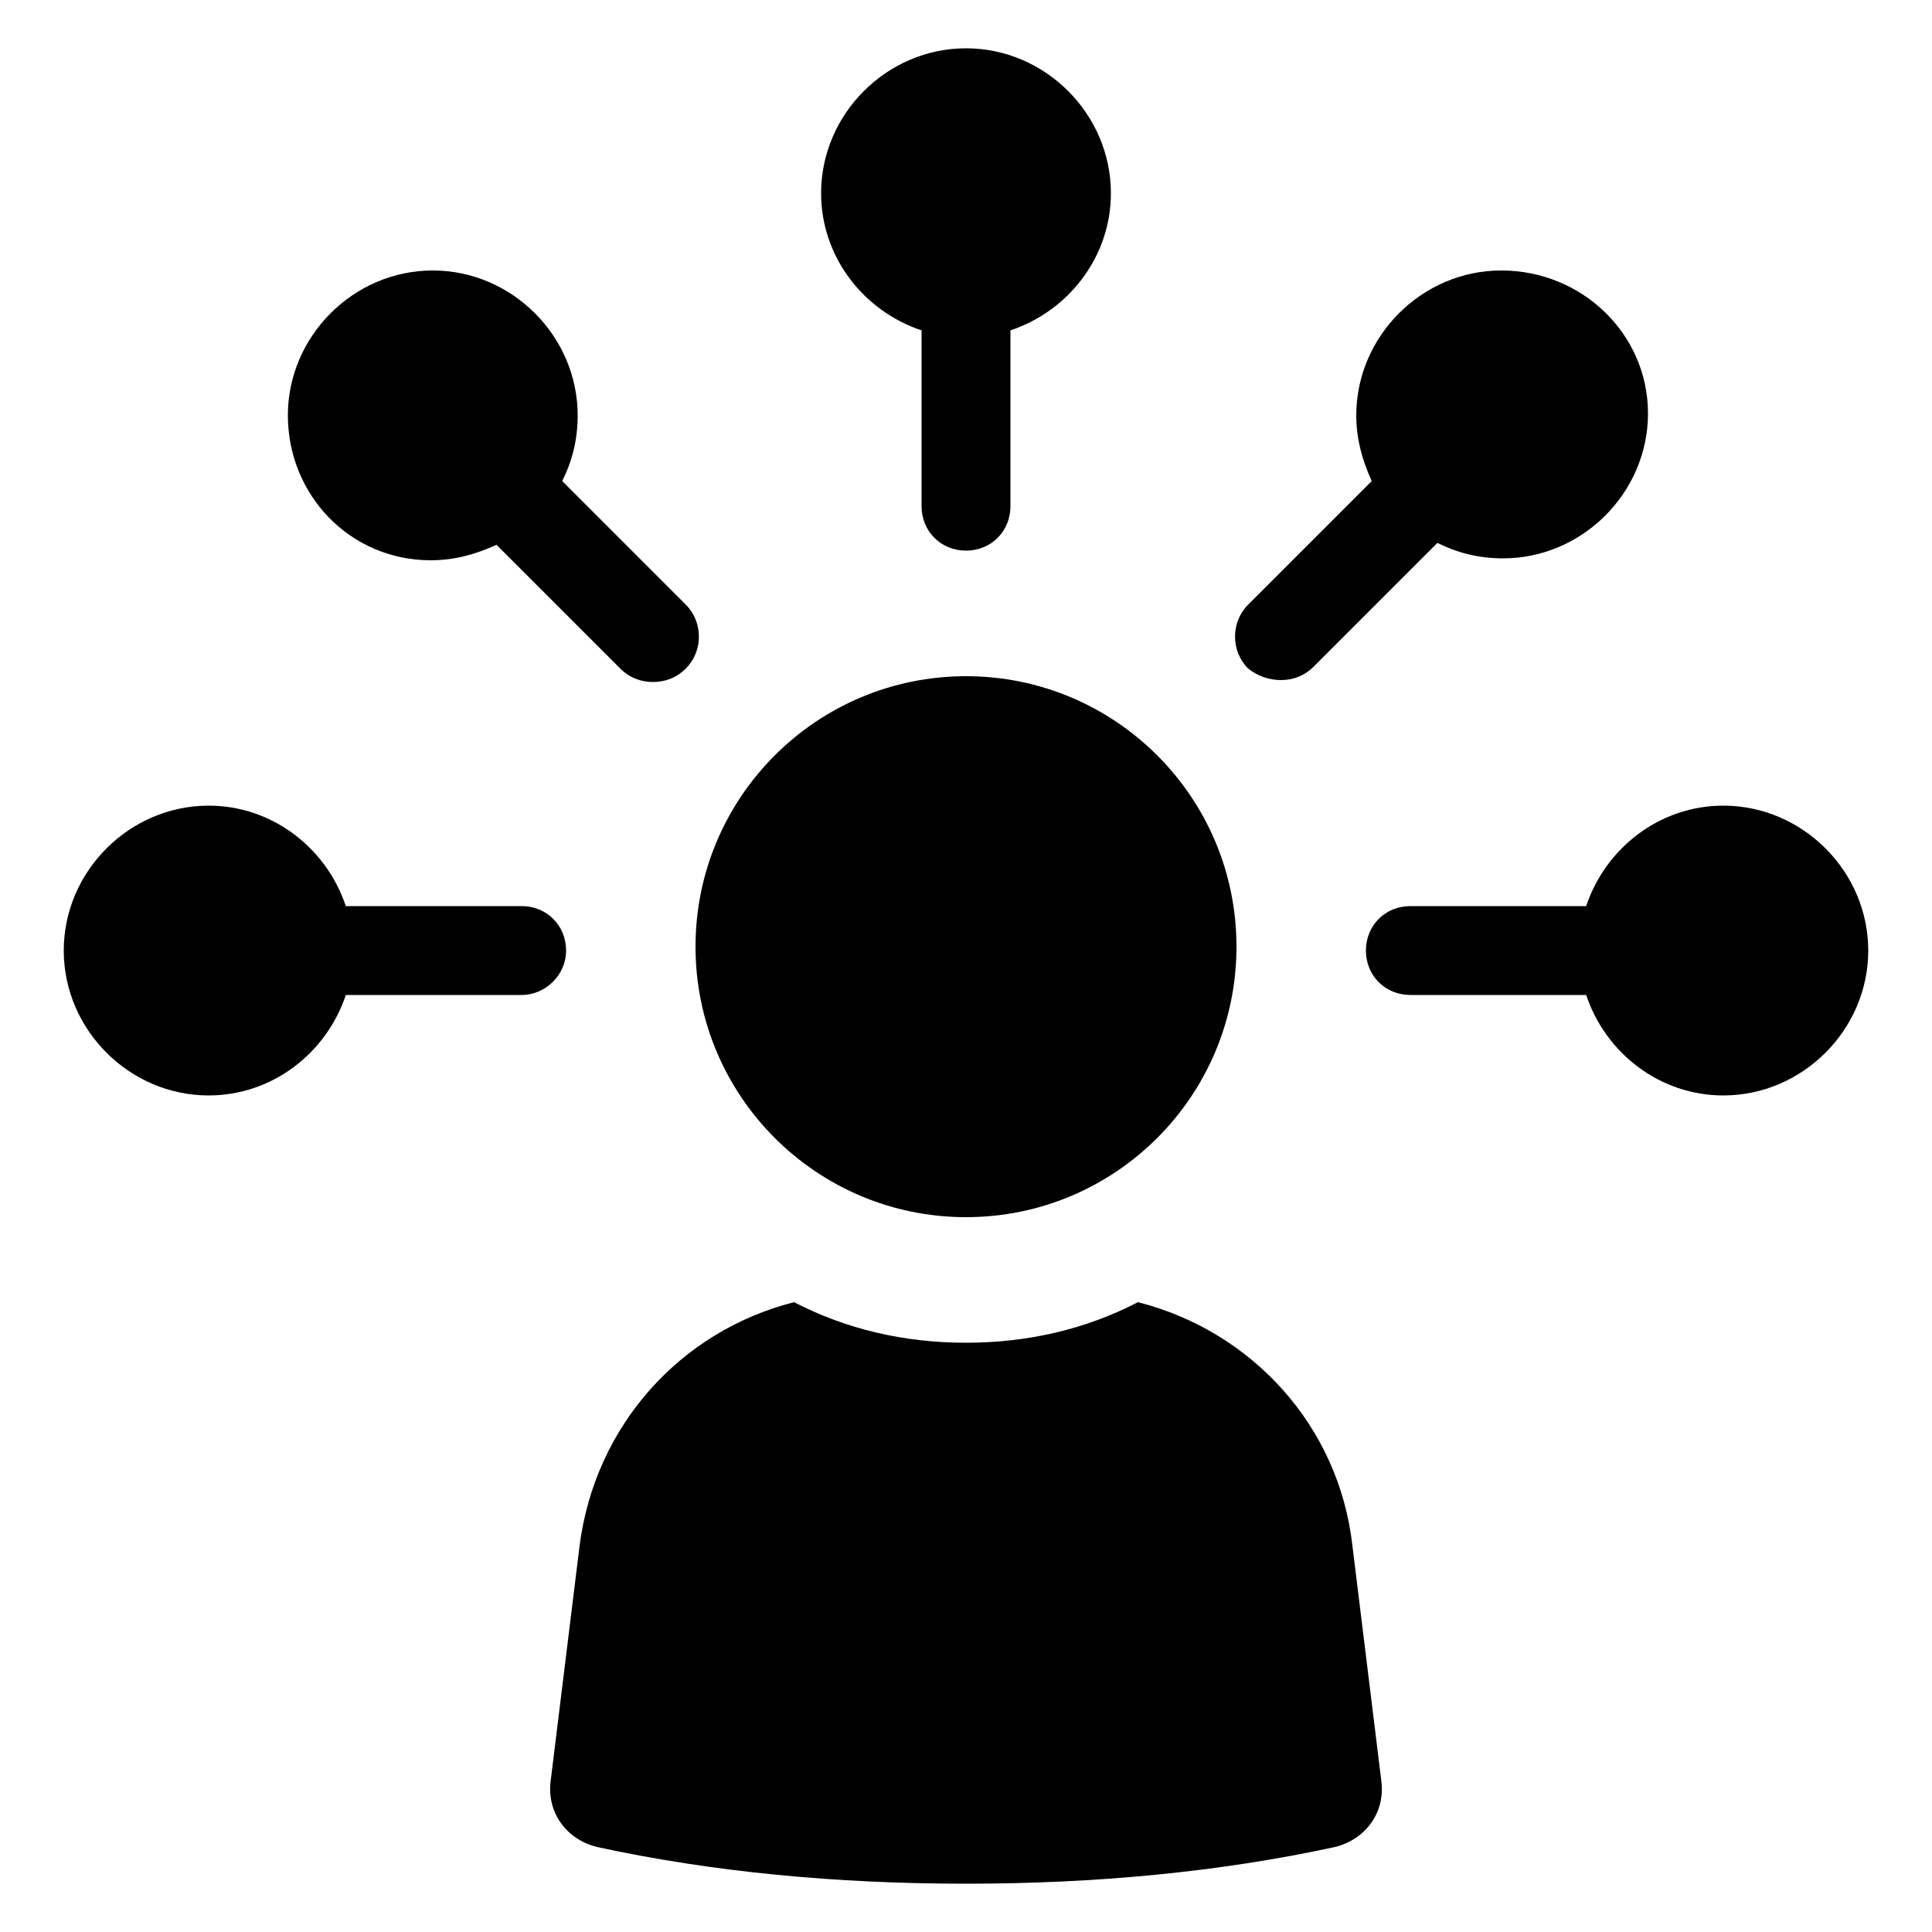
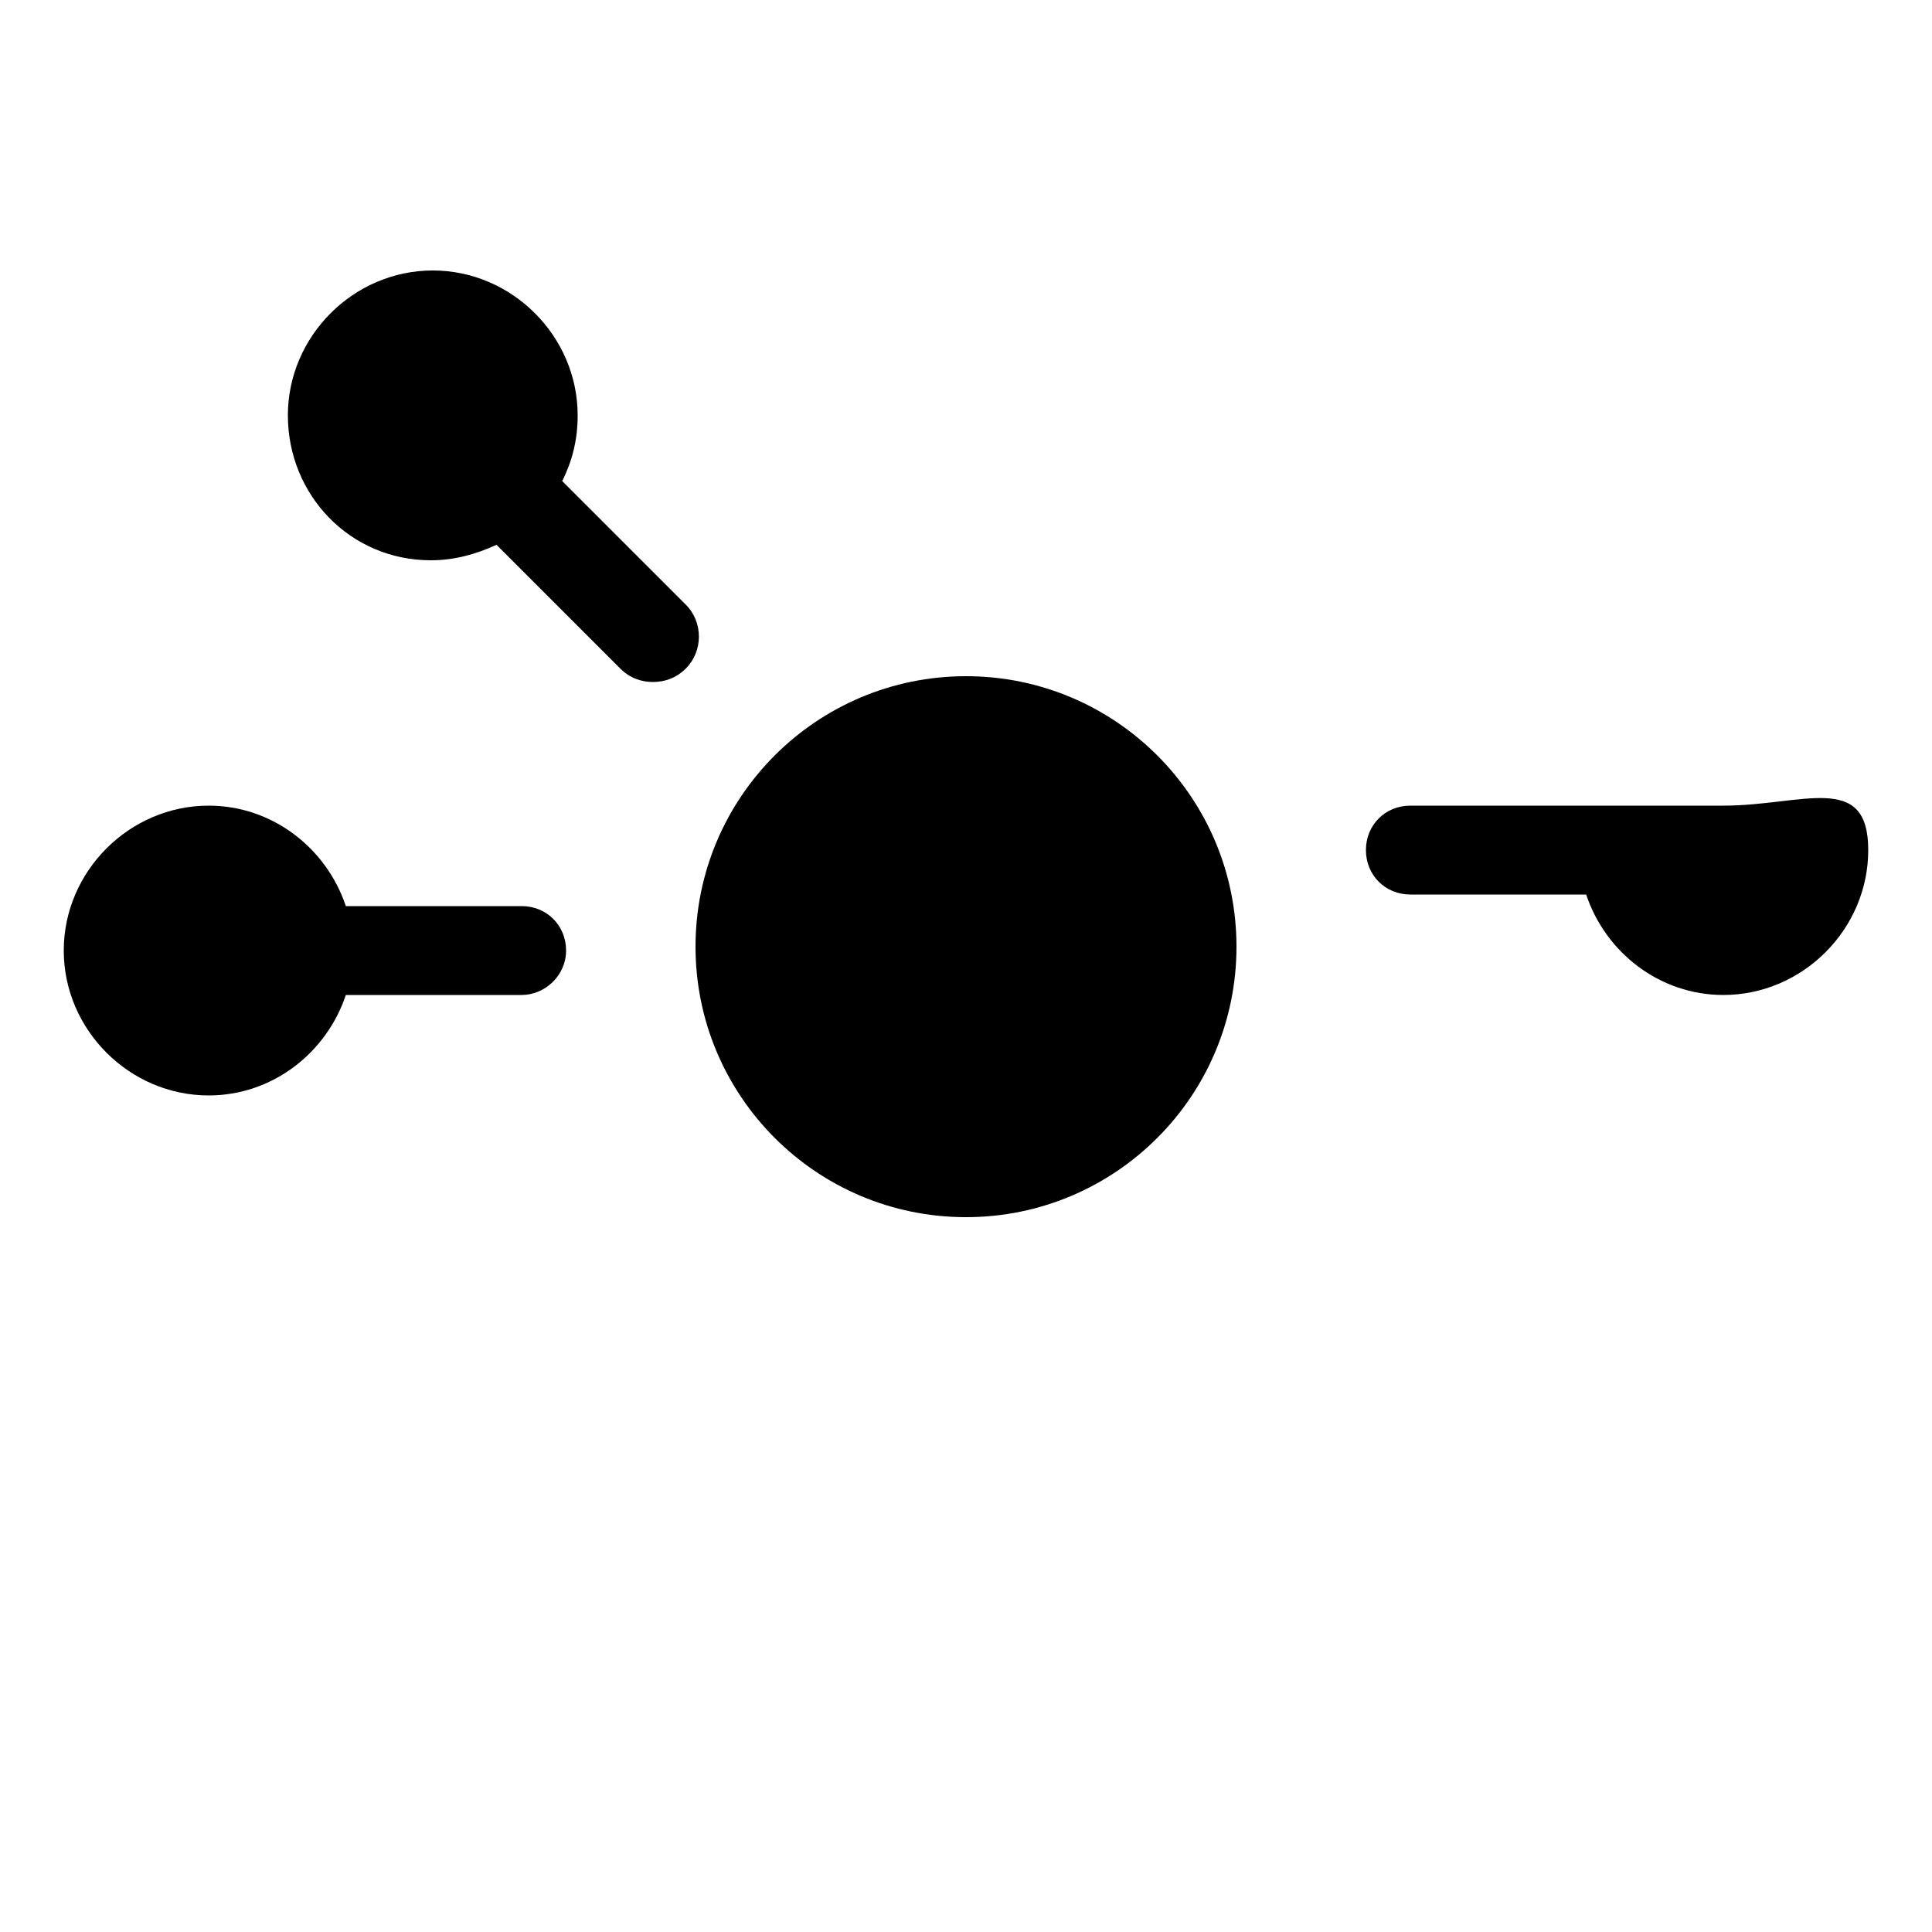
<svg xmlns="http://www.w3.org/2000/svg" version="1.1" x="0px" y="0px" viewBox="0 0 100 100" style="enable-background:new 0 0 100 100;" xml:space="preserve">
  <g id="Layer_2">
</g>
  <g id="Layer_1">
    <g>
      <path d="M5273.1,2400.1v-2c0-2.8-5-4-9.7-4s-9.7,1.3-9.7,4v2c0,1.8,0.7,3.6,2,4.9l5,4.9c0.3,0.3,0.4,0.6,0.4,1v6.4    c0,0.4,0.2,0.7,0.6,0.8l2.9,0.9c0.5,0.1,1-0.2,1-0.8v-7.2c0-0.4,0.2-0.7,0.4-1l5.1-5C5272.4,2403.7,5273.1,2401.9,5273.1,2400.1z     M5263.4,2400c-4.8,0-7.4-1.3-7.5-1.8l0,0c0.1-0.5,2.7-1.8,7.5-1.8s7.3,1.3,7.5,1.8C5270.7,2398.7,5268.2,2400,5263.4,2400z" />
      <path d="M5268.4,2410.3c-0.6,0-1,0.4-1,1s0.4,1,1,1h4.3c0.6,0,1-0.4,1-1s-0.4-1-1-1H5268.4z" />
-       <path d="M5272.7,2413.7h-4.3c-0.6,0-1,0.4-1,1s0.4,1,1,1h4.3c0.6,0,1-0.4,1-1C5273.7,2414.1,5273.3,2413.7,5272.7,2413.7z" />
      <path d="M5272.7,2417h-4.3c-0.6,0-1,0.4-1,1s0.4,1,1,1h4.3c0.6,0,1-0.4,1-1C5273.7,2417.5,5273.3,2417,5272.7,2417z" />
    </g>
    <g>
-       <path d="M47.7,17.1v9.1c0,1.3,1,2.3,2.3,2.3s2.3-1,2.3-2.3v-9.1c3-1,5.2-3.8,5.2-7.1c0-4.1-3.4-7.5-7.5-7.5s-7.5,3.4-7.5,7.5    C42.5,13.3,44.7,16.1,47.7,17.1z" />
      <path d="M22.3,29c1.2,0,2.3-0.3,3.4-0.8l6.4,6.4c0.5,0.5,1.1,0.7,1.7,0.7c0.6,0,1.2-0.2,1.7-0.7c0.9-0.9,0.9-2.4,0-3.3l-6.4-6.4    c0.5-1,0.8-2.1,0.8-3.4c0-4.1-3.4-7.5-7.5-7.5s-7.5,3.4-7.5,7.5S18.1,29,22.3,29z" />
      <path d="M29.3,49.2c0-1.3-1-2.3-2.3-2.3h-9.1c-1-3-3.8-5.2-7.1-5.2c-4.1,0-7.5,3.4-7.5,7.5s3.4,7.5,7.5,7.5c3.3,0,6.1-2.2,7.1-5.2    H27C28.2,51.5,29.3,50.5,29.3,49.2z" />
-       <path d="M89.2,41.7c-3.3,0-6.1,2.2-7.1,5.2H73c-1.3,0-2.3,1-2.3,2.3s1,2.3,2.3,2.3h9.1c1,3,3.8,5.2,7.1,5.2c4.1,0,7.5-3.4,7.5-7.5    S93.3,41.7,89.2,41.7z" />
-       <path d="M66.3,35.2c0.6,0,1.2-0.2,1.7-0.7l6.4-6.4c1,0.5,2.1,0.8,3.4,0.8c4.1,0,7.5-3.4,7.5-7.5S81.9,14,77.7,14    c-4.1,0-7.5,3.4-7.5,7.5c0,1.2,0.3,2.3,0.8,3.4l-6.4,6.4c-0.9,0.9-0.9,2.4,0,3.3C65.1,35,65.7,35.2,66.3,35.2z" />
-       <path d="M58.9,67.4c-2.7,1.4-5.7,2.1-8.9,2.1s-6.2-0.7-8.9-2.1C35.2,68.9,30.8,73.8,30,80l-1.5,12.2c-0.2,1.6,0.8,3,2.4,3.4    c6,1.3,12.4,1.9,19.1,1.9s13.1-0.6,19.1-1.9c1.6-0.4,2.6-1.8,2.4-3.4L70,80C69.3,73.8,64.8,68.9,58.9,67.4z" />
+       <path d="M89.2,41.7H73c-1.3,0-2.3,1-2.3,2.3s1,2.3,2.3,2.3h9.1c1,3,3.8,5.2,7.1,5.2c4.1,0,7.5-3.4,7.5-7.5    S93.3,41.7,89.2,41.7z" />
      <circle cx="50" cy="49" r="14" />
    </g>
  </g>
</svg>